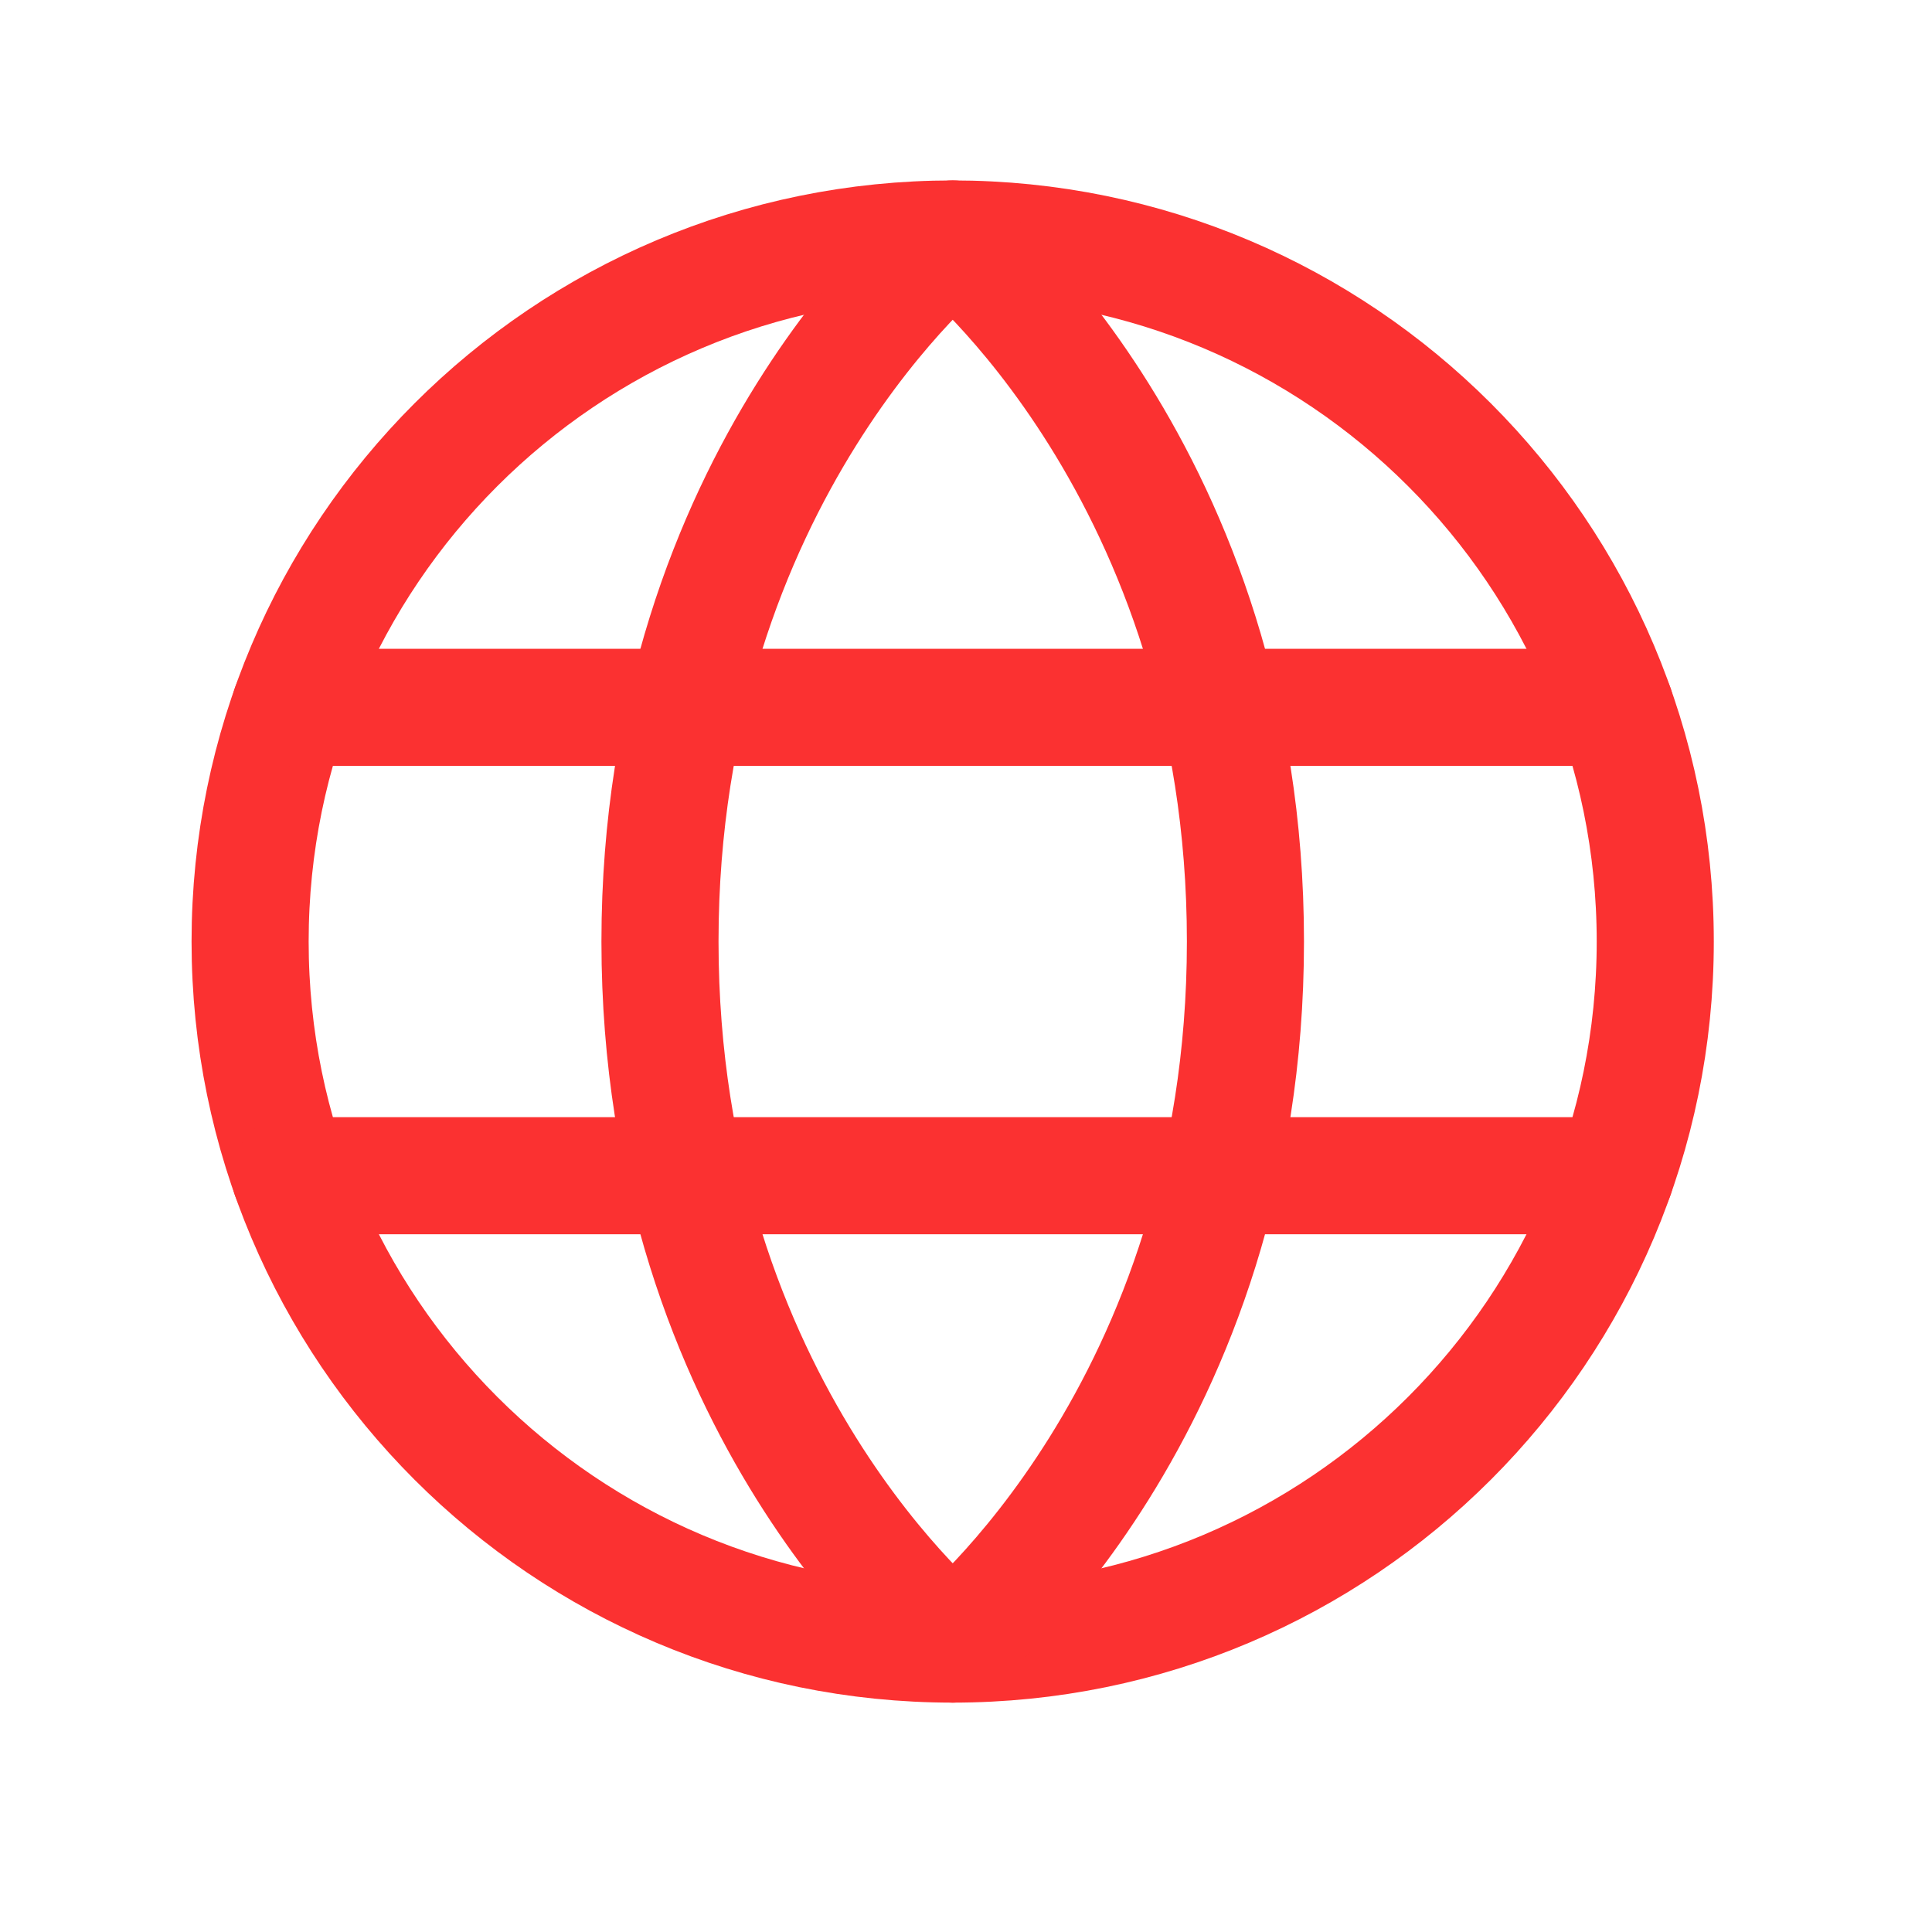
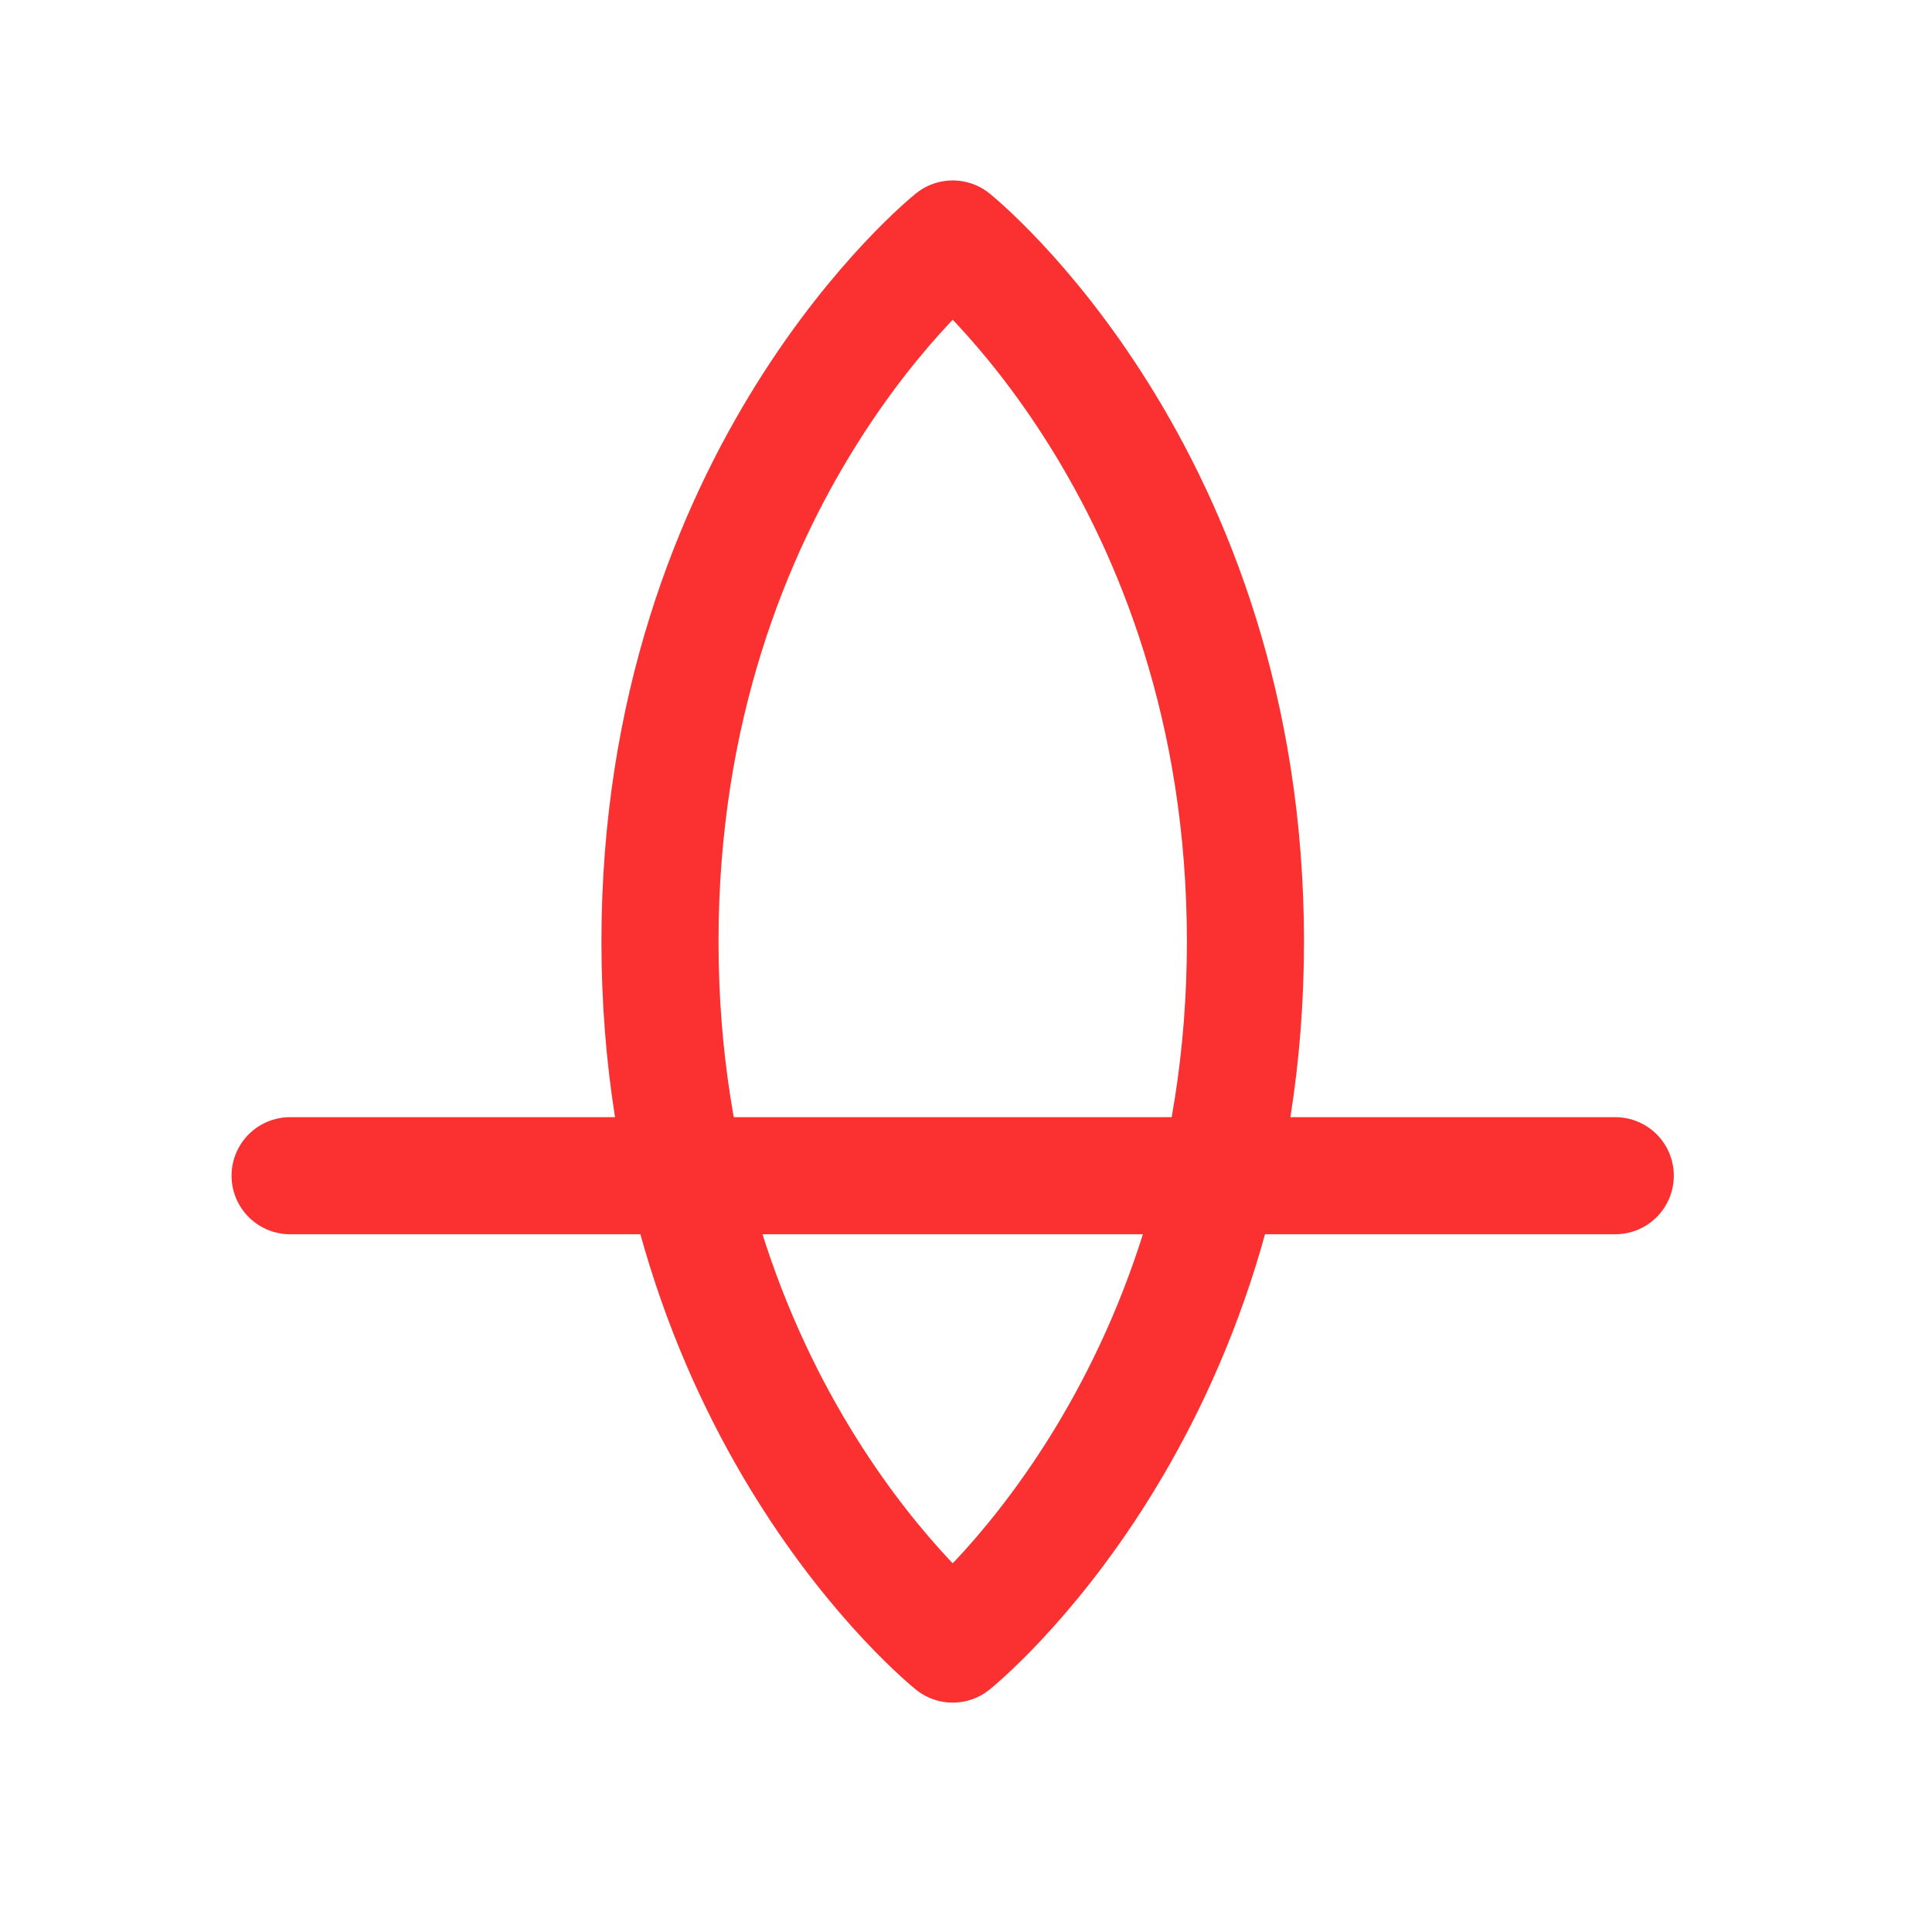
<svg xmlns="http://www.w3.org/2000/svg" width="33" height="33" viewBox="0 0 33 33" fill="none">
  <g clip-path="url(#clip0_5100_8167)">
-     <path d="M16.273 28.082C22.9 28.082 28.273 22.709 28.273 16.082C28.273 9.455 22.9 4.082 16.273 4.082C9.645 4.082 4.272 9.455 4.272 16.082C4.272 22.709 9.645 28.082 16.273 28.082Z" stroke="#FB3131" stroke-width="2" stroke-linecap="round" stroke-linejoin="round" />
    <path d="M21.273 16.082C21.273 24.082 16.273 28.082 16.273 28.082C16.273 28.082 11.273 24.082 11.273 16.082C11.273 8.082 16.273 4.082 16.273 4.082C16.273 4.082 21.273 8.082 21.273 16.082Z" stroke="#FB3131" stroke-width="2" stroke-linecap="round" stroke-linejoin="round" />
-     <path d="M4.955 12.082H27.59" stroke="#FB3131" stroke-width="2" stroke-linecap="round" stroke-linejoin="round" />
    <path d="M4.955 20.082H27.59" stroke="#FB3131" stroke-width="2" stroke-linecap="round" stroke-linejoin="round" />
  </g>
  <defs>
    <clipPath id="clip0_5100_8167">
      <rect width="32" height="32" fill="white" transform="translate(0.272 0.082)" />
    </clipPath>
  </defs>
</svg>